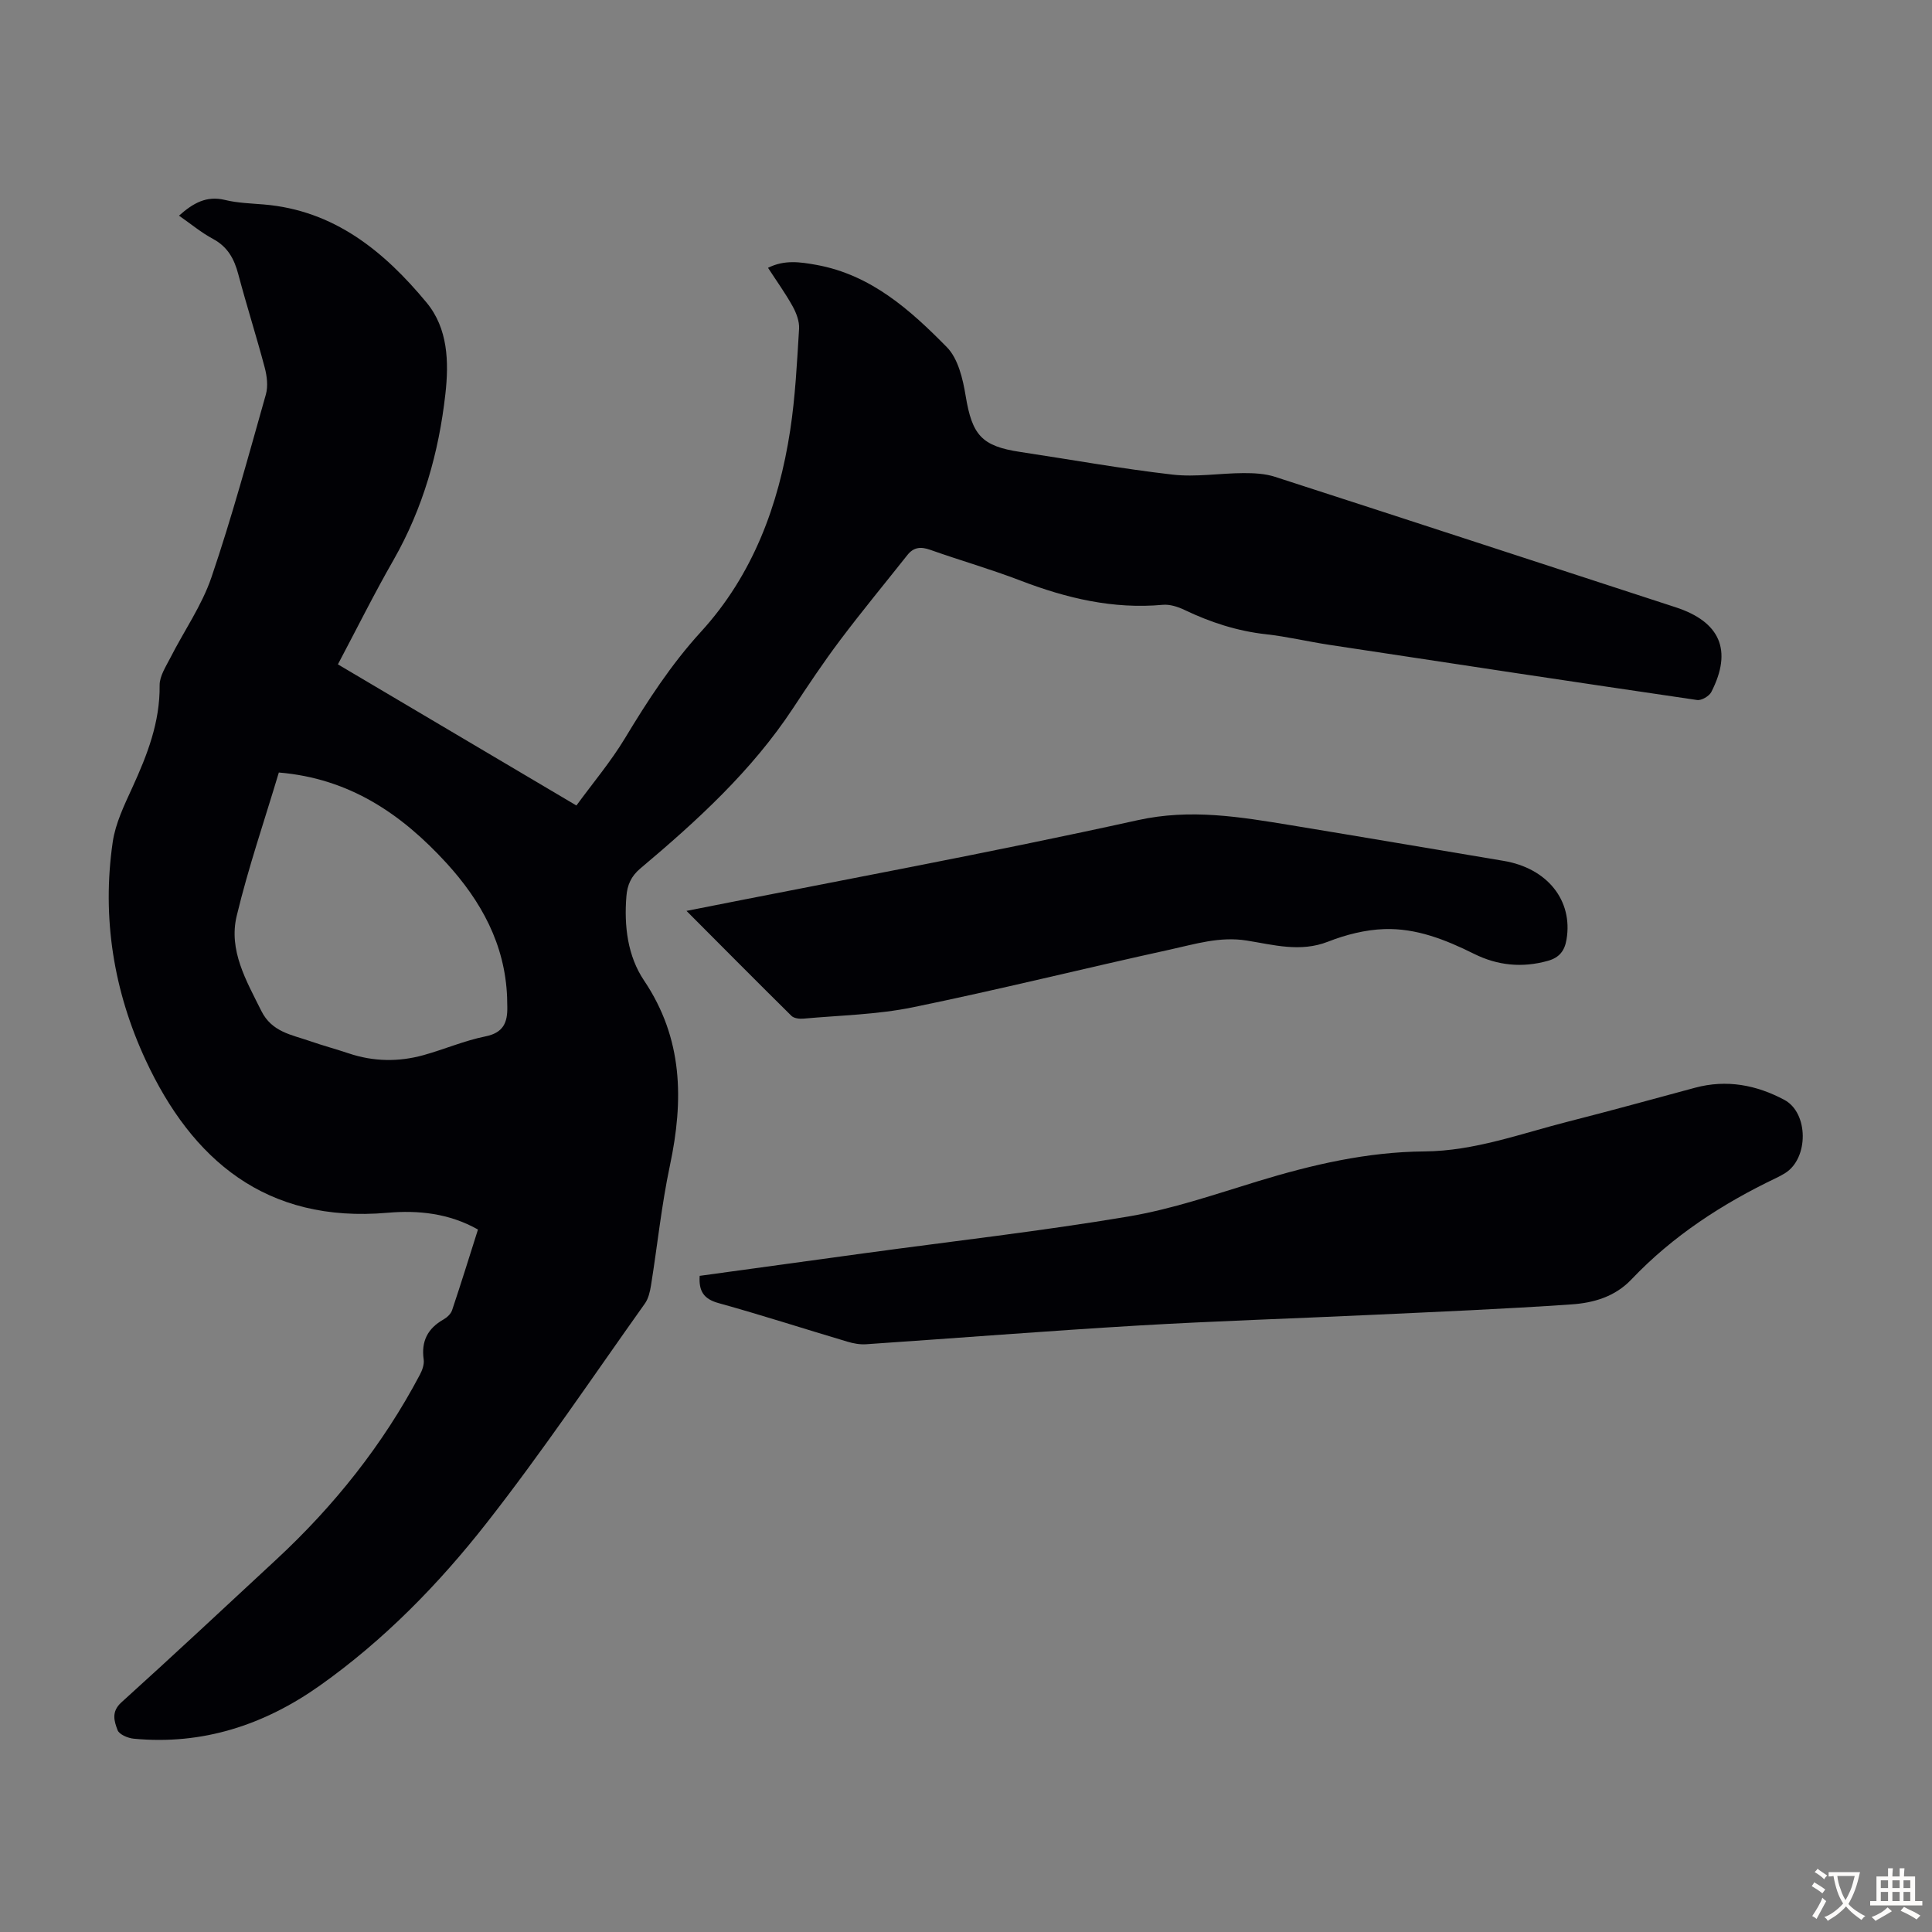
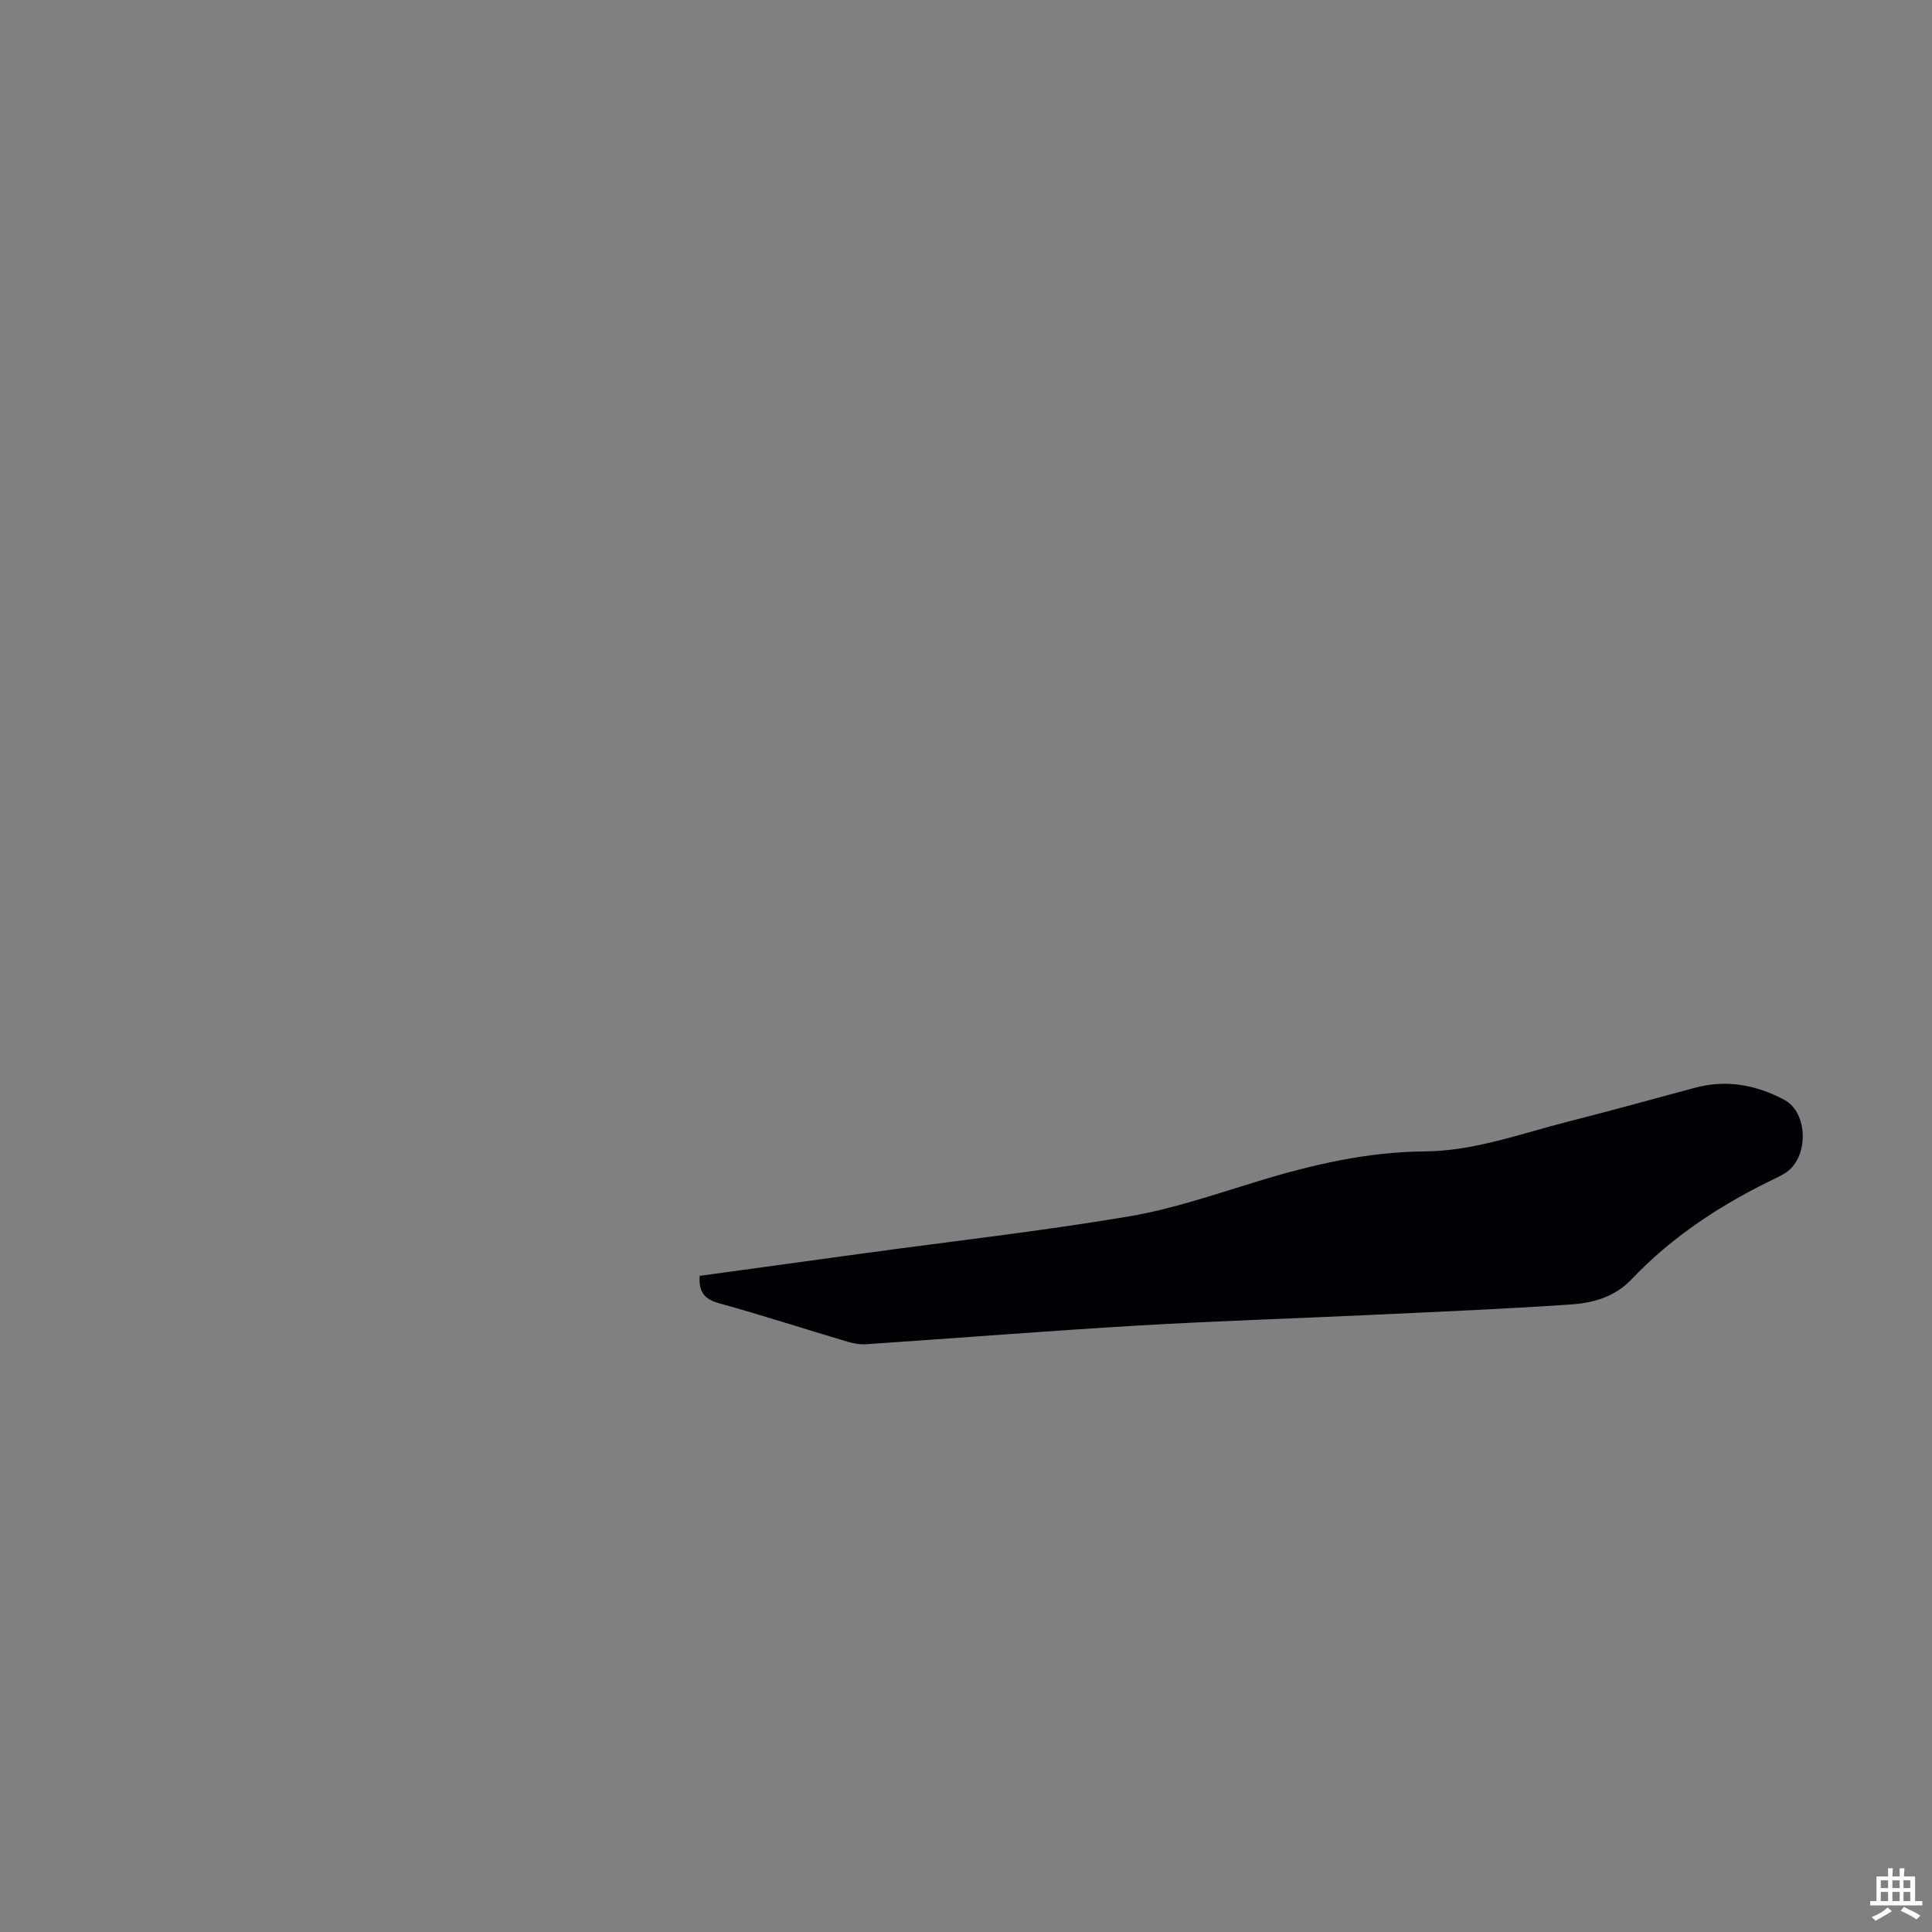
<svg xmlns="http://www.w3.org/2000/svg" enable-background="new 0 0 400 400" viewBox="0 0 400 400">
  <rect x="0" y="0" width="400" height="400" fill="#808080" stroke="none" />
  <g fill="#010105">
-     <path d="m69.96 137.55c16.49 9.76 32.65 19.32 49.38 29.22 3.43-4.69 7.11-9.06 10.03-13.89 4.69-7.77 9.56-15.29 15.74-22.06 10.75-11.76 16.11-26.19 18.49-41.72 1.06-6.94 1.41-14.01 1.84-21.03.09-1.53-.57-3.27-1.33-4.65-1.51-2.72-3.34-5.26-5.1-7.97 3.41-1.71 6.64-1.21 10.01-.61 11.32 2.05 19.42 9.32 27.01 17.03 2.34 2.38 3.32 6.57 3.9 10.1 1.34 8.1 3.29 10.4 11.29 11.6 10.51 1.58 20.98 3.48 31.53 4.69 4.82.56 9.79-.29 14.7-.31 2.18-.01 4.48.11 6.52.77 27.66 8.94 55.29 18 82.93 27 9.25 3.01 11.83 8.92 7.41 17.55-.44.86-2.04 1.8-2.94 1.66-25.45-3.73-50.89-7.58-76.32-11.45-4.31-.66-8.57-1.68-12.9-2.16-5.98-.66-11.54-2.47-16.93-5.05-1.36-.65-3.02-1.18-4.47-1.05-10.28.94-19.94-1.36-29.45-5.01-6.15-2.36-12.51-4.18-18.72-6.38-1.95-.69-3.43-.55-4.72 1.09-4.65 5.87-9.43 11.65-13.93 17.63-3.43 4.56-6.6 9.31-9.74 14.08-8.55 12.97-19.87 23.3-31.63 33.19-1.91 1.61-2.68 3.42-2.87 5.72-.5 6.19.25 12.4 3.65 17.46 8.1 12.04 8.22 24.8 5.36 38.3-1.74 8.19-2.59 16.57-3.92 24.85-.21 1.29-.53 2.7-1.26 3.73-10.83 15.22-21.27 30.76-32.78 45.45-9.94 12.68-21.27 24.27-34.53 33.66-11.5 8.14-24.26 12.34-38.5 10.99-1.22-.11-3.03-.87-3.37-1.78-.68-1.81-1.36-3.79.78-5.73 10.8-9.76 21.43-19.7 32.1-29.6 11.99-11.13 22.06-23.76 29.71-38.25.5-.94.93-2.15.79-3.15-.54-3.77.82-6.42 4.09-8.28.74-.42 1.53-1.15 1.79-1.92 1.84-5.49 3.56-11.03 5.36-16.71-6.01-3.38-12.37-4.02-18.71-3.47-25.23 2.21-40.54-11.04-50.09-31.6-6.63-14.27-9.1-29.49-6.82-45.17.57-3.88 2.4-7.64 4.06-11.27 3.09-6.76 5.74-13.53 5.65-21.17-.02-1.89 1.29-3.87 2.22-5.69 2.83-5.57 6.52-10.82 8.51-16.67 4.24-12.46 7.68-25.2 11.27-37.87.48-1.7.22-3.78-.24-5.54-1.72-6.48-3.76-12.87-5.48-19.35-.84-3.17-2.19-5.66-5.22-7.29-2.42-1.3-4.58-3.1-7.05-4.82 2.91-2.58 5.66-4.19 9.53-3.25 2.59.63 5.32.71 8 .93 14.6 1.21 24.94 9.71 33.73 20.32 4.44 5.36 4.64 12.28 3.89 18.94-1.36 12.1-4.63 23.63-10.72 34.32-4 6.97-7.58 14.18-11.53 21.64zm-12.23 22.39c-2.99 9.99-6.33 19.72-8.72 29.67-1.72 7.14 1.97 13.41 5.09 19.68 2.19 4.4 6.27 4.93 10.08 6.26 2.64.92 5.34 1.64 7.99 2.53 5.15 1.73 10.34 1.81 15.53.37 4.3-1.2 8.46-3 12.82-3.88 3.73-.75 4.57-2.91 4.51-6.09-.01-.67-.02-1.34-.04-2.01-.43-10.97-5.37-19.92-12.58-27.81-9.26-10.1-20.01-17.5-34.68-18.72z" />
    <path d="m144.86 264.15c11.52-1.58 23.02-3.17 34.54-4.74 18.07-2.46 36.2-4.52 54.18-7.54 9.1-1.53 17.96-4.59 26.83-7.3 11.28-3.44 22.65-6.09 34.52-6.18 10.32-.08 19.95-3.69 29.79-6.19 8.77-2.23 17.5-4.65 26.24-7 6.51-1.75 12.67-.58 18.46 2.51 5.05 2.69 5.08 12.11.17 15.17-.57.35-1.16.68-1.77.97-11.19 5.34-21.47 12.01-30.05 21.04-3.43 3.61-7.87 4.86-12.4 5.17-13.93.96-27.9 1.54-41.85 2.19-15.97.75-31.96 1.25-47.92 2.19-18.76 1.11-37.5 2.6-56.26 3.87-1.29.09-2.67-.16-3.92-.54-8.89-2.64-17.72-5.5-26.66-7.98-3.09-.85-4.11-2.5-3.9-5.64z" />
-     <path d="m142.13 188.59c31.66-6.29 62.66-11.99 93.42-18.78 10.99-2.43 21.24-.67 31.76 1.05 14.67 2.41 29.32 4.92 43.98 7.37 9.07 1.51 14.41 8.2 13.04 16.29-.39 2.34-1.49 3.75-3.86 4.41-5.32 1.49-10.42.98-15.31-1.46-5.87-2.92-11.97-5.34-18.56-5.11-3.92.13-7.97 1.16-11.64 2.6-5.76 2.26-11.33.64-16.84-.23-5.59-.89-10.66.73-15.83 1.86-17.79 3.89-35.46 8.31-53.3 11.96-7.4 1.52-15.09 1.66-22.66 2.35-.81.07-1.94-.06-2.46-.57-7.13-7.04-14.19-14.17-21.74-21.74z" />
  </g>
-   <path d="m377.9 391.2c-.2.3-.4.5-.6.8-.7-.6-1.4-1-2.2-1.5.2-.3.4-.5.5-.8.6.4 1.4.8 2.3 1.5zm-1.8 6.1c-.2-.2-.5-.4-.9-.6.4-.6.8-1.2 1.2-1.9s.7-1.3.9-1.9c.3.3.5.5.8.7-.7 1.3-1.4 2.6-2 3.7zm2.2-9c-.3.3-.5.5-.6.8-.6-.6-1.3-1.1-2-1.5.3-.3.5-.5.6-.7.6.5 1.3.9 2 1.4zm.3.2v-.9h2 4.5c-.3 1.3-.6 2.5-1 3.6s-.9 2.1-1.4 3c.4.5 1 1 1.6 1.4s1.2.8 1.9 1.1c-.3.2-.5.4-.8.8-.4-.3-1-.7-1.6-1.2s-1.2-1.1-1.6-1.6c-.5.6-1.1 1.1-1.7 1.6s-1.4.9-2.1 1.4c-.1-.3-.3-.5-.7-.8.6-.2 1.2-.5 1.9-1s1.4-1.1 2-1.8c-.5-.8-.9-1.6-1.2-2.5s-.6-2-.8-3.2c-.4.1-.7.1-1 .1zm2.5 2.7c.3 1 .7 1.7 1 2.2.3-.5.6-1.1 1-2s.6-1.9.9-3h-3.2-.4c.1.9.3 1.8.7 2.8z" fill="#fcfbfa" />
  <path d="m396.5 388.5v1.5 3.6h1.5v.9c-.4 0-1 0-1.7 0h-7.9c-.5 0-.9 0-1.2 0v-.9h1.3v-3.5c0-.7 0-1.2 0-1.6h2.4c0-.8 0-1.4 0-1.7h1c0 .3-.1.8-.1 1.7h1.5c0-.8 0-1.4 0-1.7h1c0 .3-.1.9-.1 1.7zm-8.2 9.2c-.2-.3-.5-.5-.8-.8.8-.3 1.4-.6 1.9-.9s1-.7 1.4-1.1c.3.3.6.5.9.8-1.6 1-2.8 1.6-3.4 2zm2.6-6.8v-1.6h-1.5v1.6zm0 2.7v-1.9h-1.5v1.9zm2.4-2.7v-1.6h-1.5v1.6zm0 2.7v-1.9h-1.5v1.9zm.2 2 .7-.8c.4.2.9.5 1.6.8s1.3.7 1.8 1c-.3.3-.5.5-.8.8-.4-.3-1.5-1-3.3-1.8zm2-4.7v-1.6h-1.4v1.6zm0 2.7v-1.9h-1.4v1.9z" fill="#fcfbfa" />
</svg>